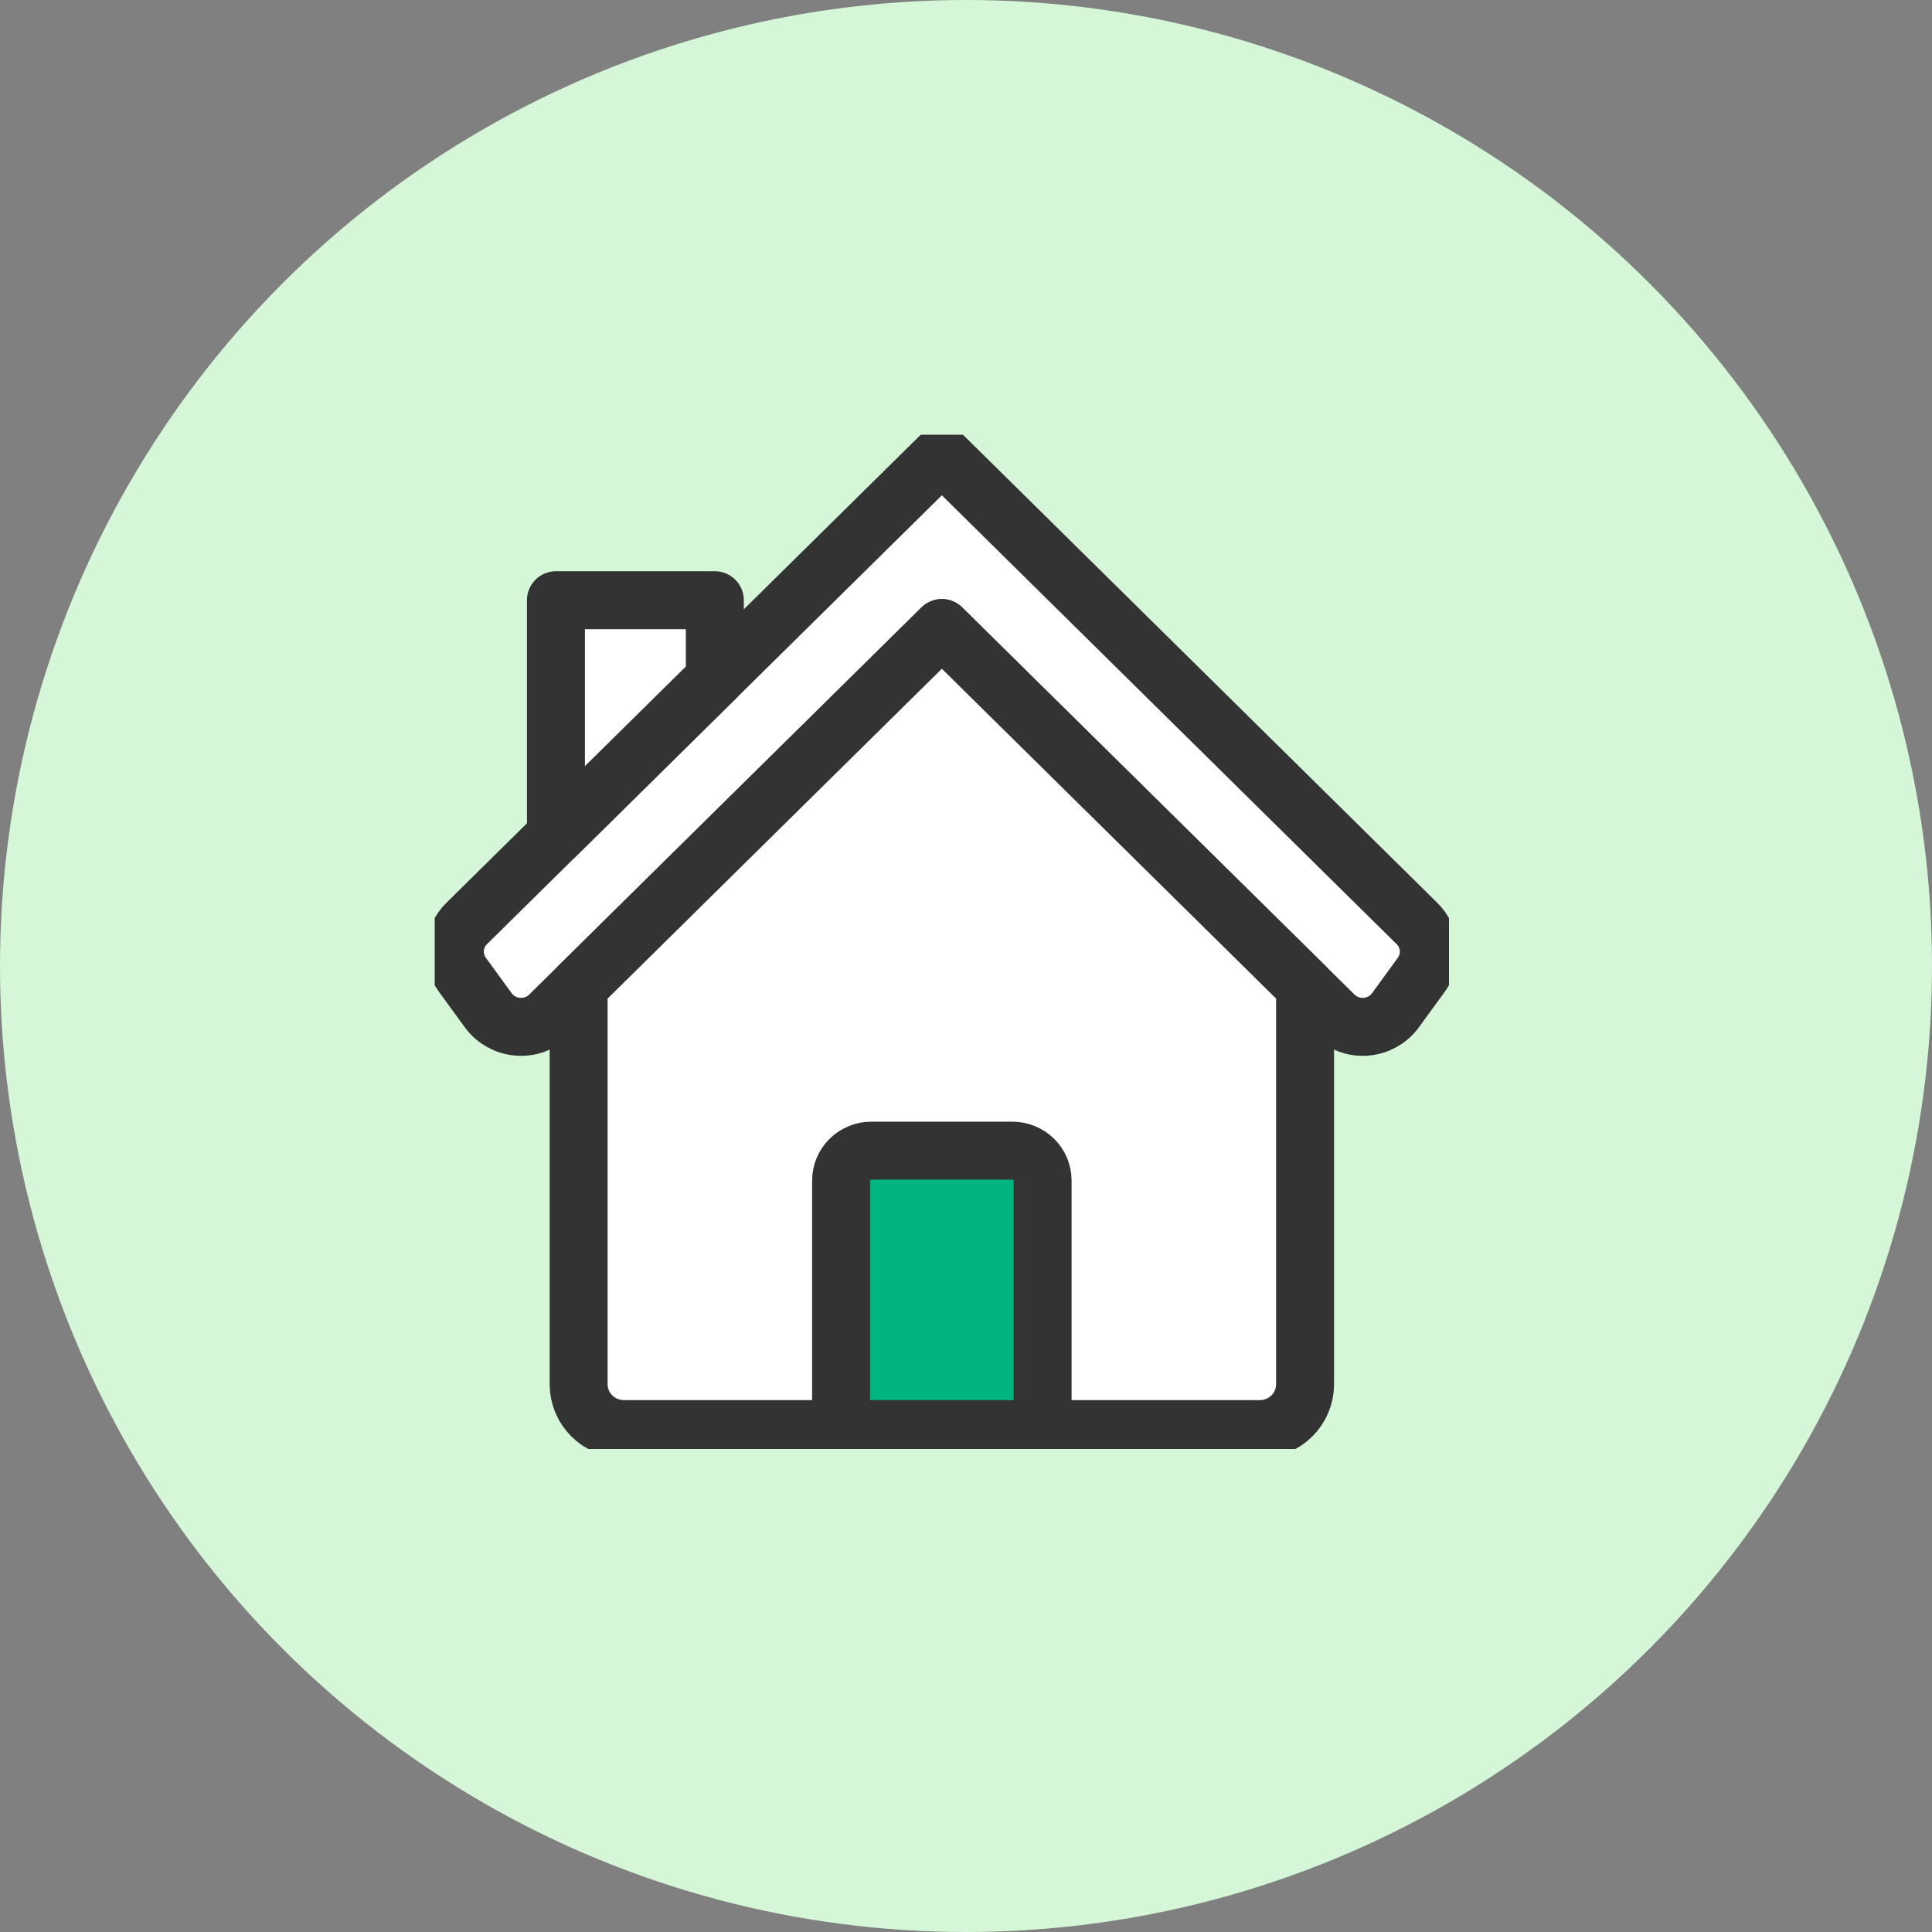
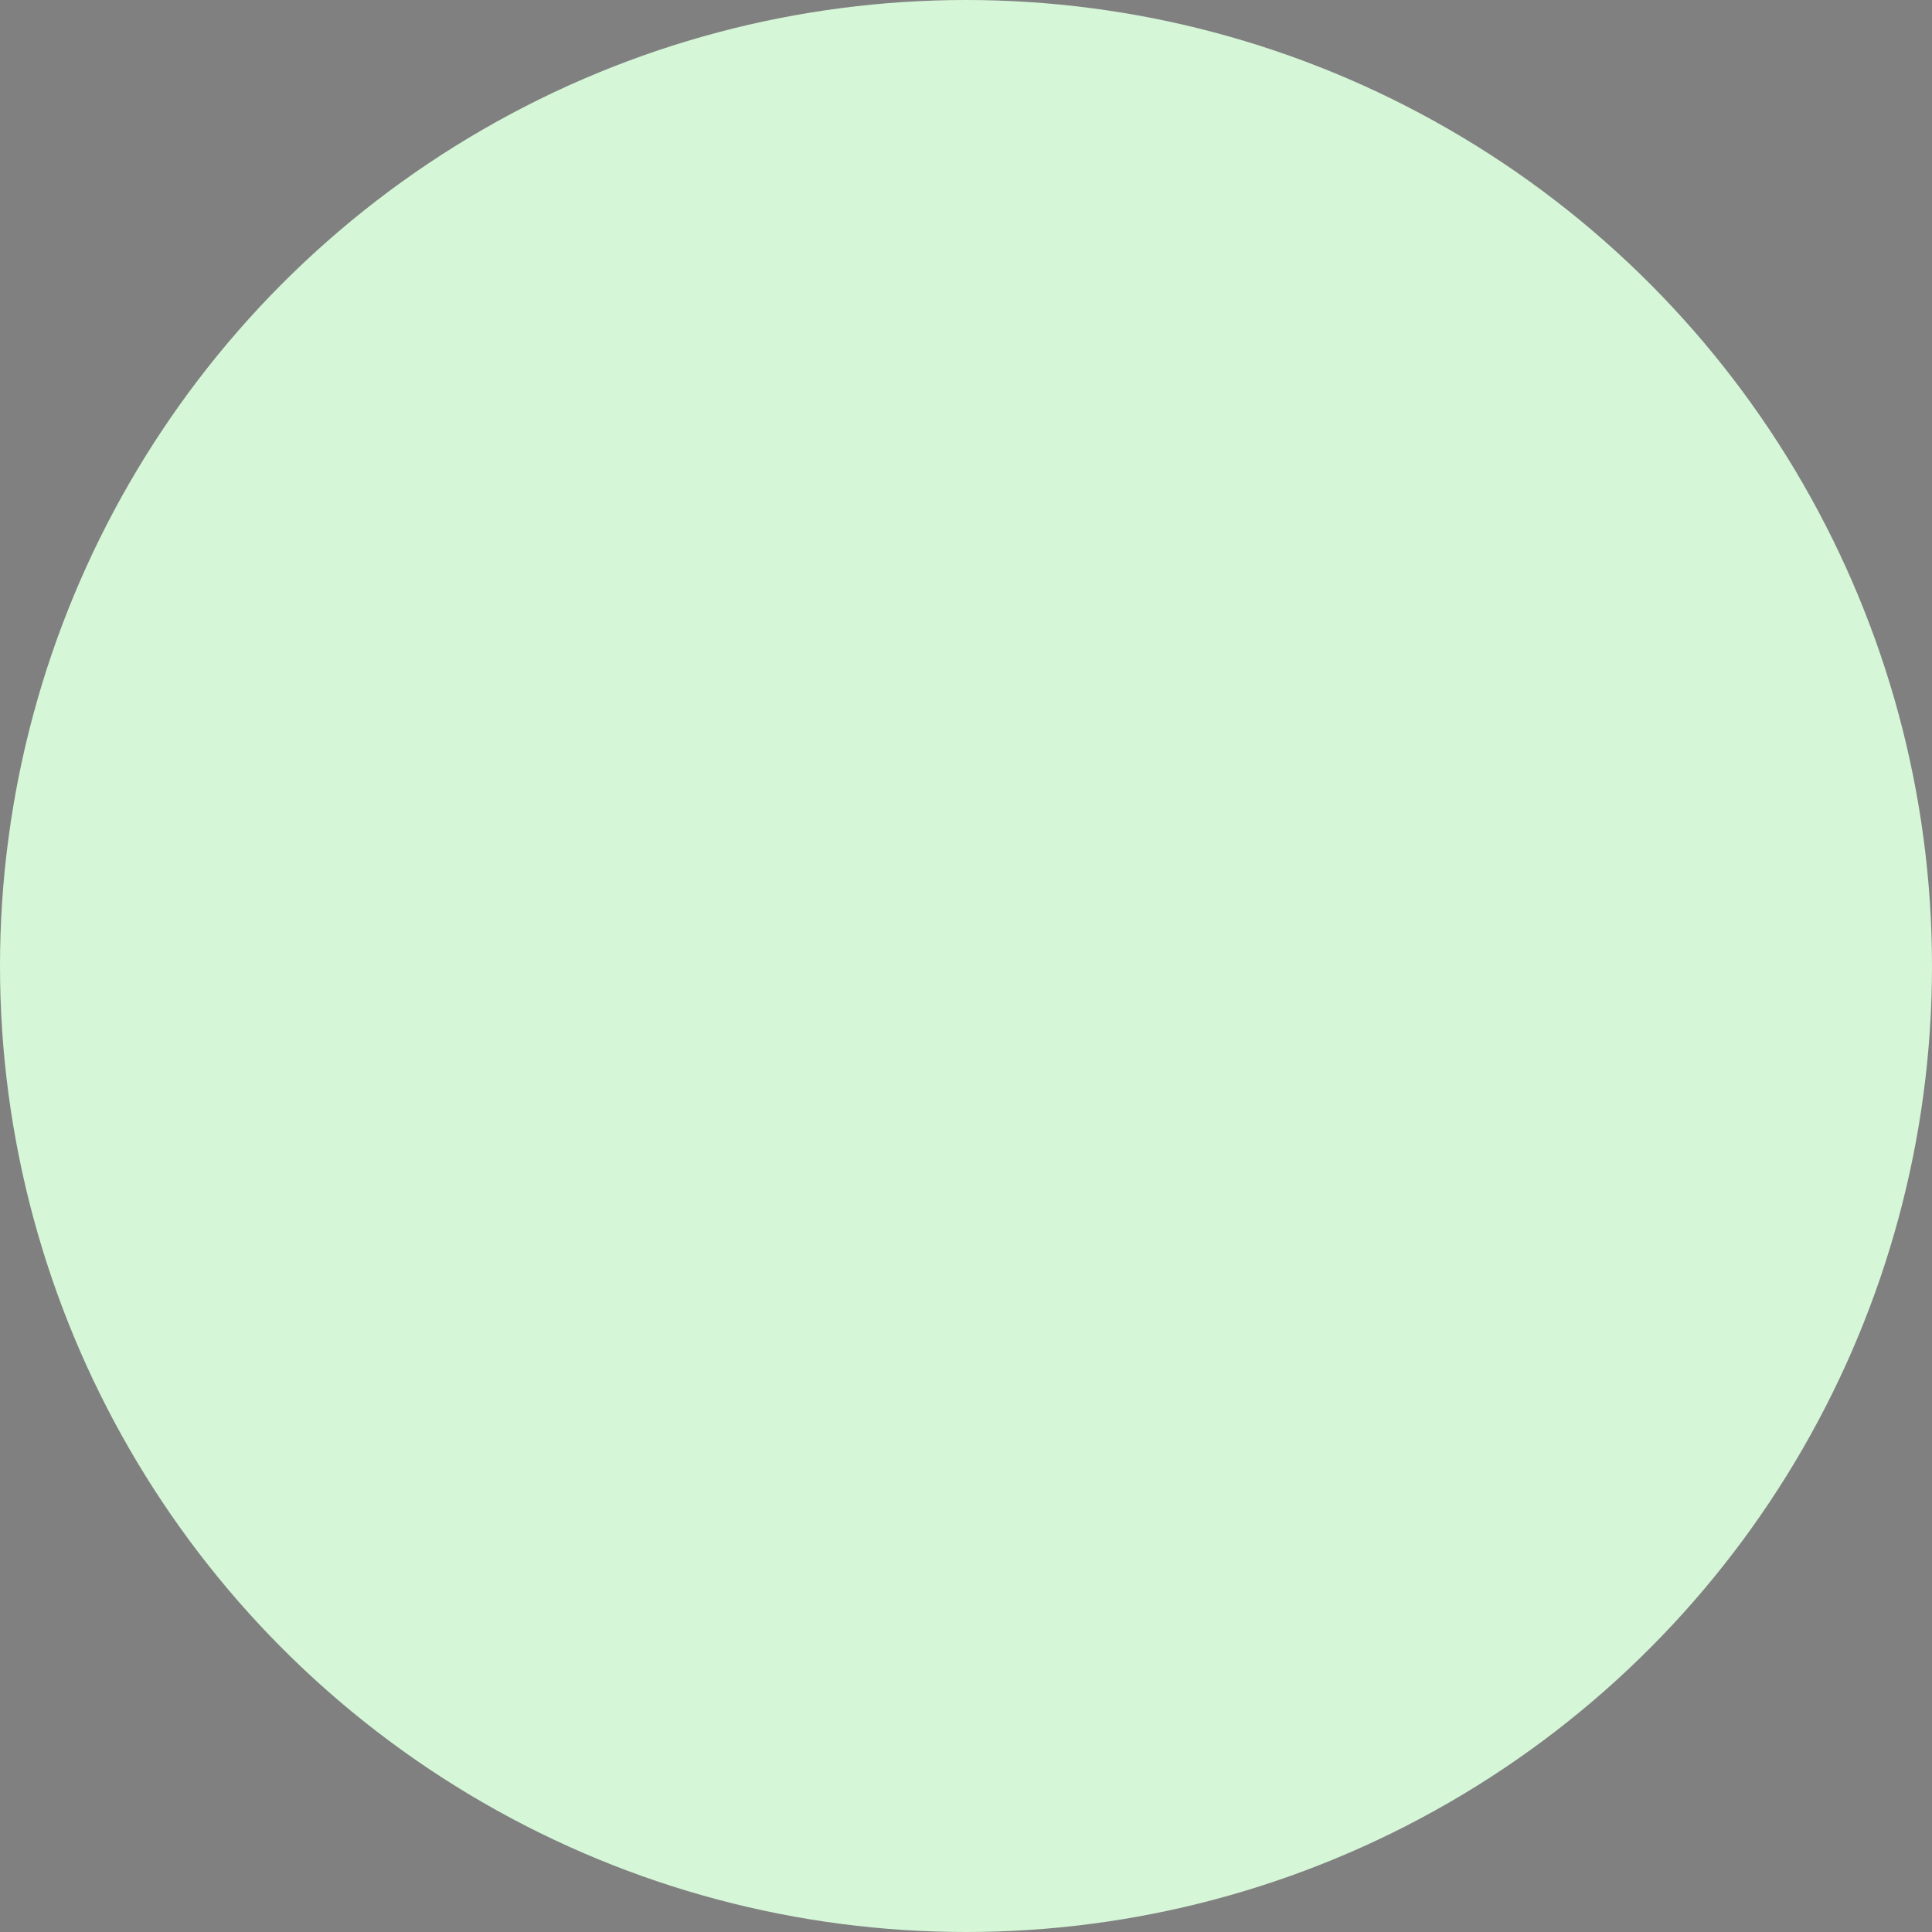
<svg xmlns="http://www.w3.org/2000/svg" width="40" height="40" viewBox="0 0 40 40" fill="none">
  <rect x="0" y="0" width="40" height="40" fill="#808080" stroke="none" />
  <circle cx="20" cy="20" r="20" fill="#D5F6D7" />
  <g clip-path="url(#clip0_282_35)">
-     <path d="M29.338 19.121C29.628 19.406 29.664 19.857 29.425 20.184C29.26 20.41 29.068 20.674 28.89 20.918C28.747 21.114 28.524 21.238 28.28 21.257C28.036 21.277 27.796 21.189 27.623 21.019C25.542 18.966 19.5 13.003 19.5 13.003C19.5 13.003 13.458 18.966 11.377 21.019C11.204 21.189 10.964 21.277 10.72 21.257C10.476 21.238 10.253 21.114 10.11 20.918C9.932 20.674 9.74 20.41 9.575 20.184C9.336 19.857 9.372 19.406 9.661 19.121C11.732 17.078 19.5 9.412 19.5 9.412C19.5 9.412 27.268 17.078 29.338 19.121Z" fill="white" stroke="#333333" stroke-width="1.2" stroke-linecap="round" stroke-linejoin="round" />
-     <path d="M11.98 20.424L19.5 13.003L27.02 20.424V28.66C27.02 28.907 26.921 29.143 26.745 29.317C26.569 29.491 26.33 29.588 26.08 29.588H12.92C12.67 29.588 12.431 29.491 12.255 29.317C12.079 29.143 11.98 28.907 11.98 28.66V20.424Z" fill="white" stroke="#333333" stroke-width="1.2" stroke-linecap="round" stroke-linejoin="round" />
-     <path d="M14.8 14.05L11.51 17.297V12.427H14.8V14.05Z" fill="white" stroke="#333333" stroke-width="1.2" stroke-linecap="round" stroke-linejoin="round" />
-     <path d="M21.586 24.441C21.586 24.277 21.52 24.12 21.403 24.004C21.285 23.889 21.127 23.823 20.96 23.823H18.04C17.873 23.823 17.715 23.889 17.597 24.004C17.48 24.12 17.414 24.277 17.414 24.441V29.588H21.586V24.441Z" fill="#00B580" stroke="#333333" stroke-width="1.2" stroke-linecap="round" stroke-linejoin="round" />
-   </g>
+     </g>
  <defs>
    <clipPath id="clip0_282_35">
-       <rect width="21" height="21" fill="white" transform="translate(9 9)" />
-     </clipPath>
+       </clipPath>
  </defs>
</svg>